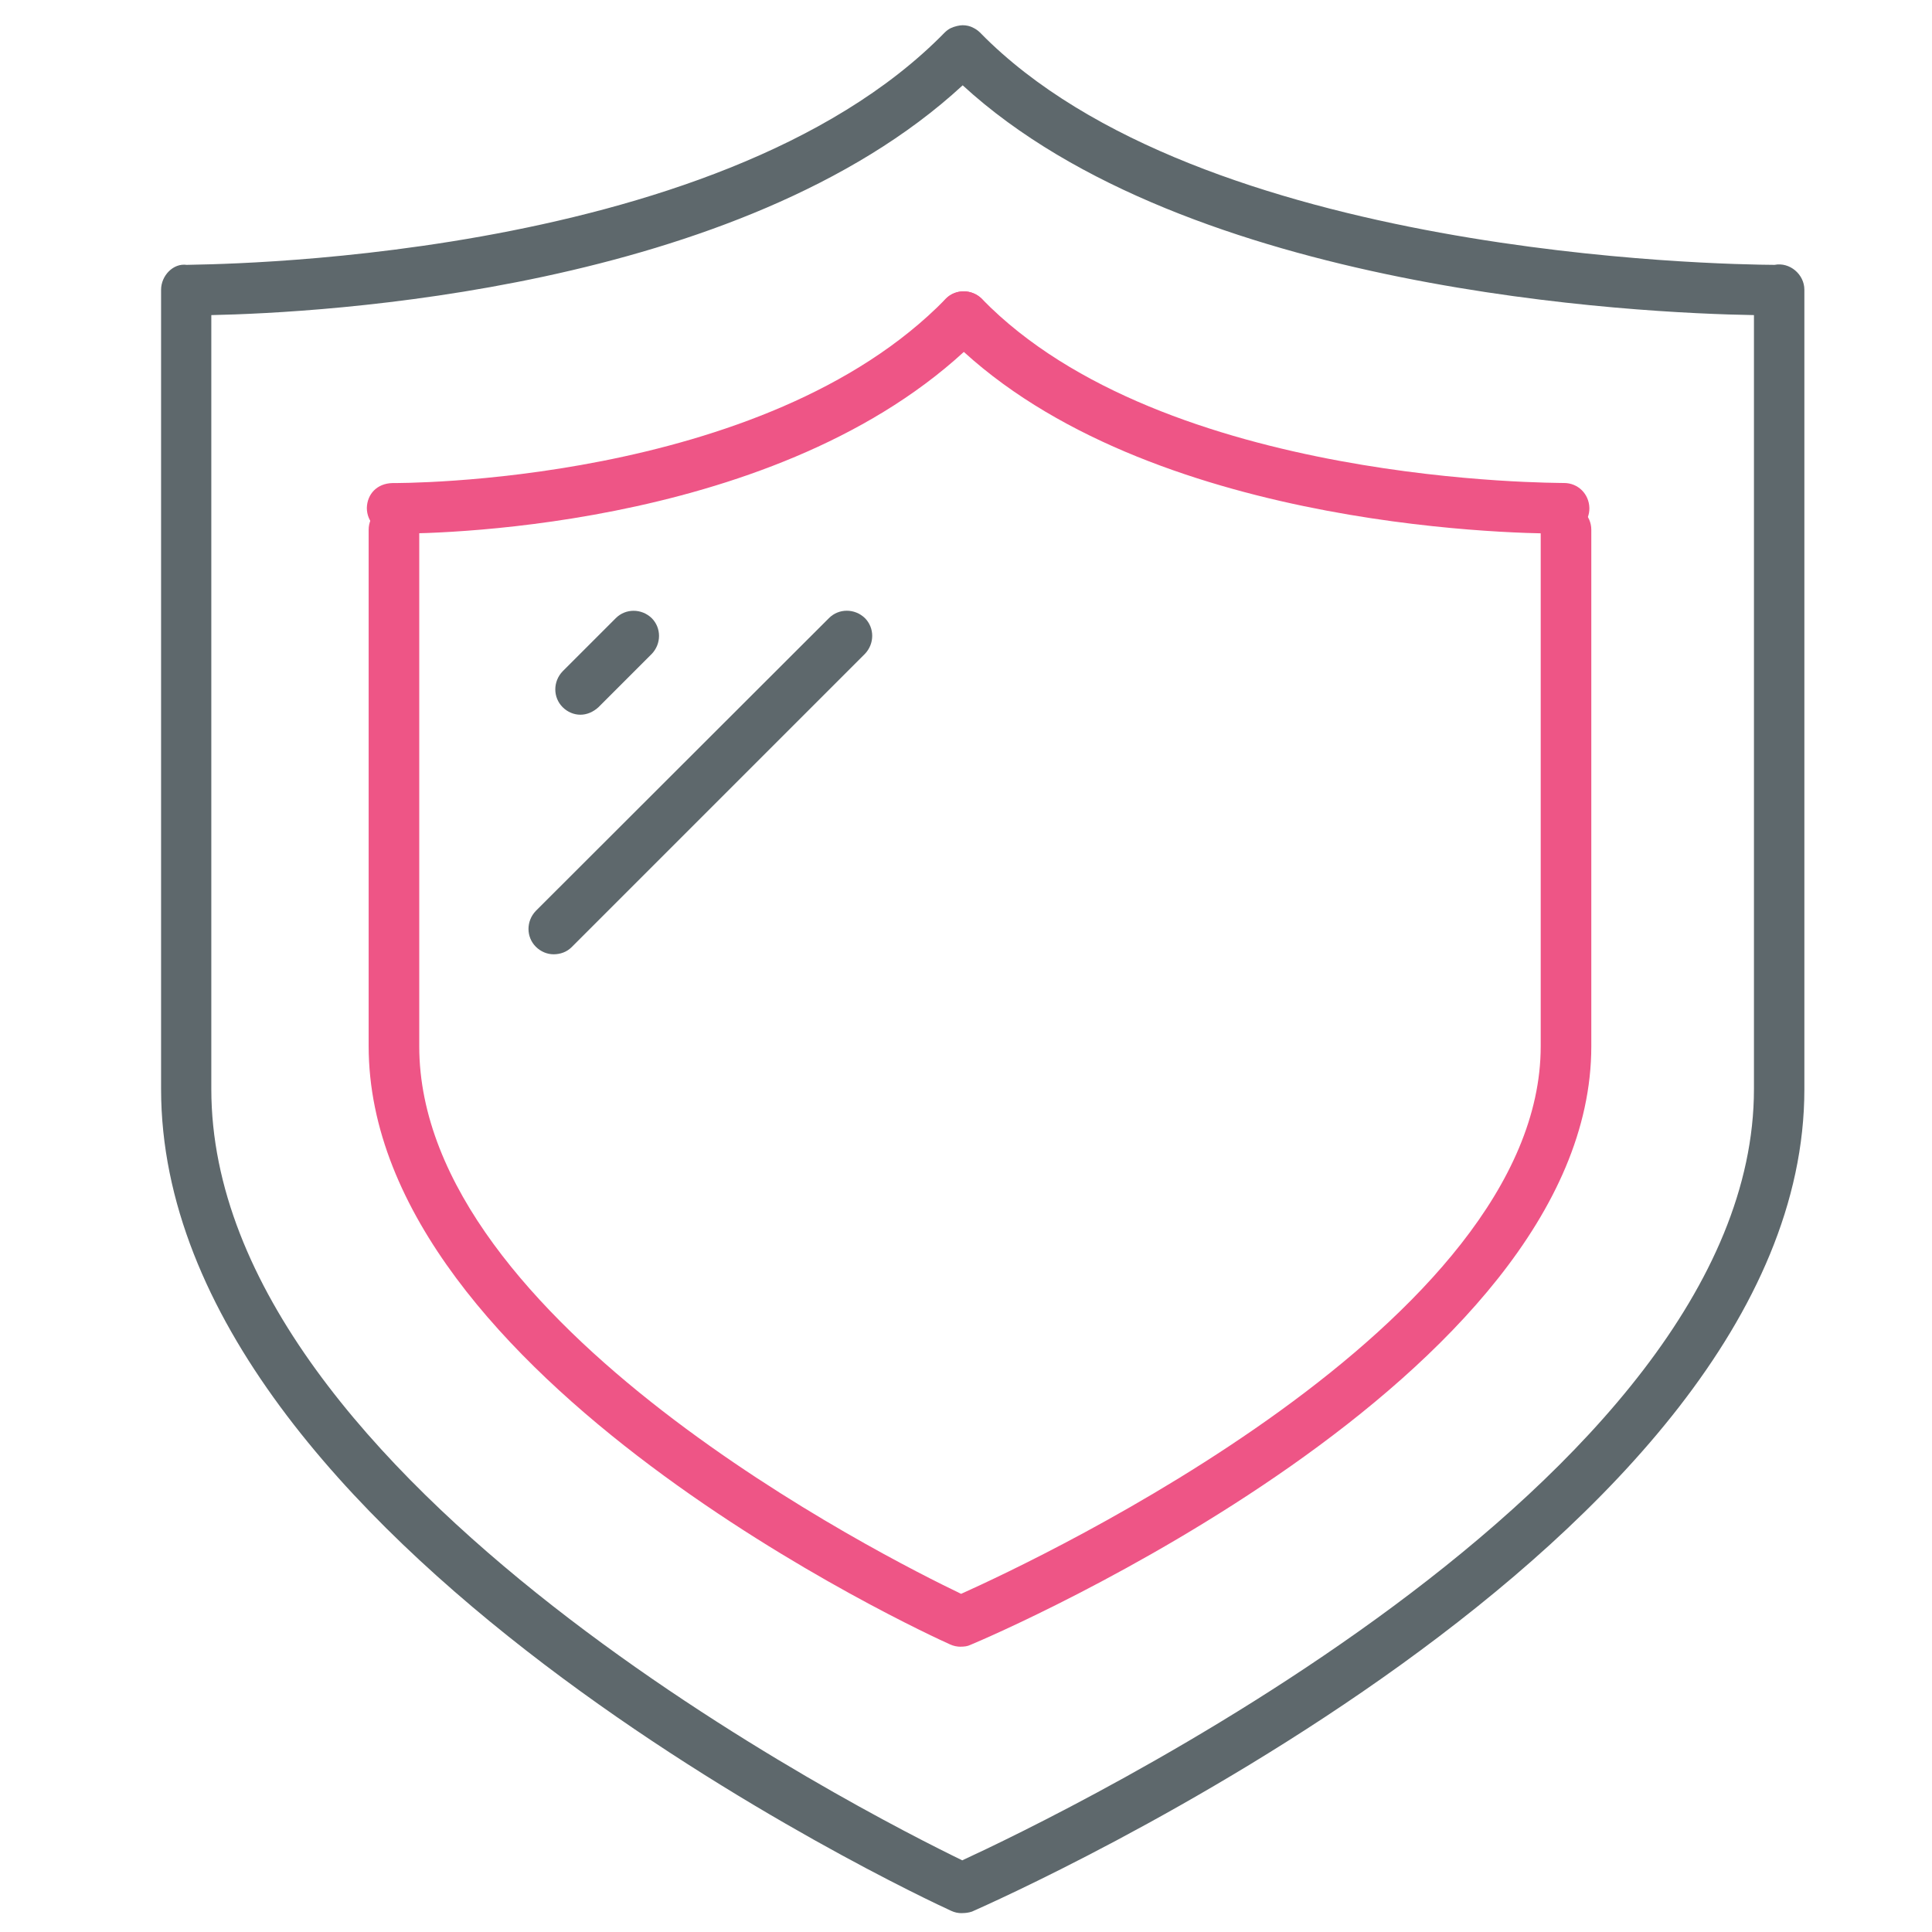
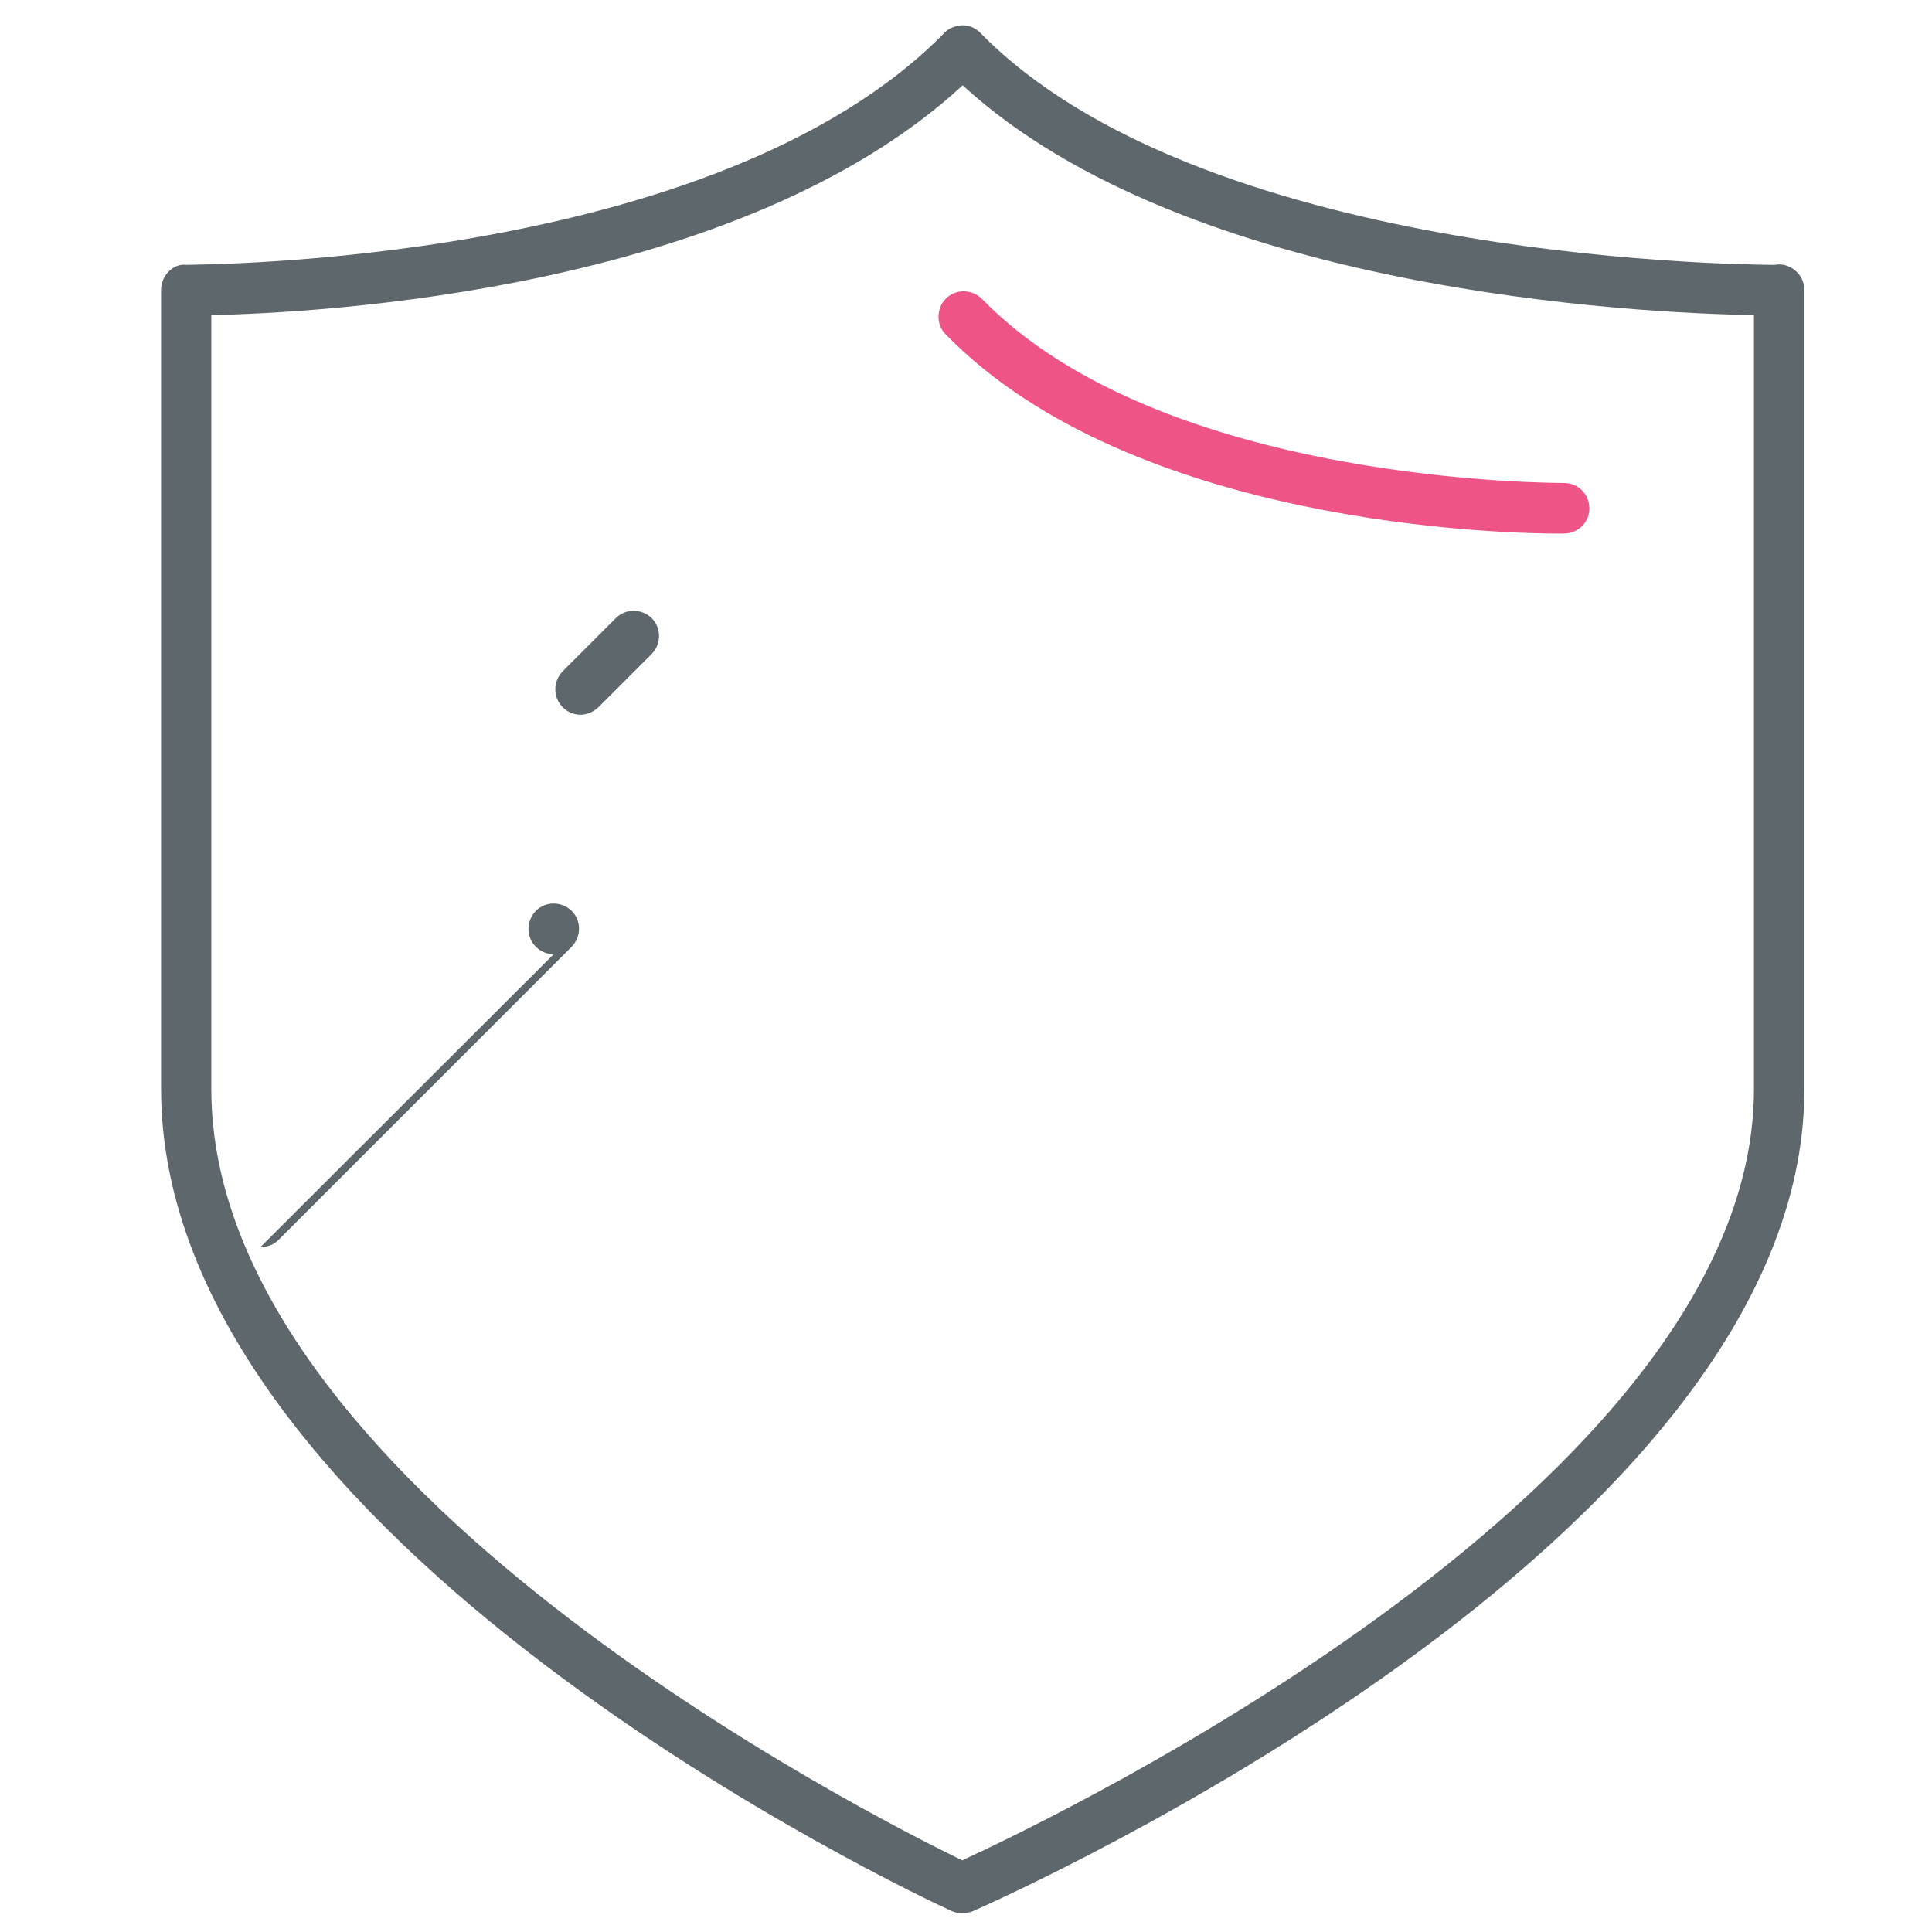
<svg xmlns="http://www.w3.org/2000/svg" version="1.1" width="32" height="32" viewBox="0 0 32 32">
  <title>security</title>
  <path fill="#5e686c" d="M15.931 31.688c-0.063 0-0.119-0.012-0.175-0.038-0.537-0.244-13.088-6.113-13.088-13.613v-13.188c0-0.006 0-0.013 0-0.025 0-0.006 0-0.019 0-0.025 0-0.231 0.2-0.444 0.425-0.412 0.081-0.013 8.75 0.037 12.55-3.844 0 0 0 0 0 0s0 0.006 0 0c0.031-0.031 0.063-0.056 0.1-0.075 0 0-0.006 0 0 0 0 0 0 0 0 0v0 0 0c0.063-0.031 0.15-0.050 0.2-0.050 0 0 0 0 0 0v0c0.063 0 0.125 0.013 0.181 0.044 0 0 0 0 0 0s0 0 0 0c0.038 0.019 0.075 0.044 0.106 0.075 0 0 0 0 0 0s0 0 0 0 0.006 0 0.006 0.006c3.631 3.706 12.281 3.838 13.156 3.844 0.25-0.050 0.494 0.156 0.494 0.412v13.244c0 7.506-13.225 13.369-13.787 13.619-0.056 0.019-0.113 0.025-0.169 0.025zM3.5 5.219v12.819c0 6.525 10.931 12.044 12.438 12.775 1.556-0.719 13.113-6.244 13.113-12.775v-12.819c-1.881-0.031-9.375-0.381-13.106-3.806-3.688 3.406-10.644 3.769-12.444 3.806z" />
-   <path id="svg-ico" fill="#ee5586" d="M15.912 27.275c-0.056 0-0.119-0.012-0.175-0.038-0.394-0.175-9.631-4.413-9.631-9.913v-8.55c0-0.231 0.188-0.419 0.419-0.419s0.419 0.188 0.419 0.419v8.556c0 4.594 7.737 8.475 8.975 9.069 1.294-0.581 9.6-4.481 9.6-9.069v-8.556c0-0.231 0.188-0.419 0.419-0.419s0.419 0.188 0.419 0.419v8.556c0 5.506-9.856 9.738-10.281 9.913-0.050 0.025-0.106 0.031-0.162 0.031z" />
-   <path id="svg-ico" fill="#ee5586" d="M6.569 8.838c-0.037 0-0.069 0-0.081 0-0.231-0.006-0.412-0.194-0.412-0.425 0.006-0.231 0.169-0.406 0.425-0.412 0.056 0 6.15 0.044 9.162-3.050 0.162-0.162 0.425-0.169 0.594-0.006 0.163 0.162 0.169 0.425 0.006 0.594-3.106 3.188-8.912 3.3-9.694 3.3z" />
  <path id="svg-ico" fill="#ee5586" d="M25.825 8.838c-0.837 0-7.056-0.113-10.162-3.3-0.162-0.162-0.156-0.431 0.006-0.594s0.431-0.156 0.594 0.006c3.012 3.094 9.569 3.044 9.637 3.050 0 0 0.006 0 0.006 0 0.231 0 0.413 0.181 0.419 0.412s-0.181 0.419-0.413 0.425c-0.019 0-0.044 0-0.087 0z" />
  <path fill="#5e686c" d="M9.613 11.838c-0.106 0-0.213-0.044-0.294-0.125-0.162-0.162-0.162-0.425 0-0.594l0.881-0.881c0.162-0.162 0.425-0.162 0.594 0 0.162 0.162 0.162 0.425 0 0.594l-0.881 0.881c-0.088 0.081-0.194 0.125-0.3 0.125z" />
-   <path fill="#5e686c" d="M9.169 15.806c-0.106 0-0.213-0.044-0.294-0.125-0.162-0.162-0.162-0.425 0-0.594l4.856-4.85c0.162-0.162 0.425-0.162 0.594 0 0.162 0.162 0.162 0.425 0 0.594l-4.856 4.856c-0.081 0.081-0.188 0.119-0.3 0.119z" />
+   <path fill="#5e686c" d="M9.169 15.806c-0.106 0-0.213-0.044-0.294-0.125-0.162-0.162-0.162-0.425 0-0.594c0.162-0.162 0.425-0.162 0.594 0 0.162 0.162 0.162 0.425 0 0.594l-4.856 4.856c-0.081 0.081-0.188 0.119-0.3 0.119z" />
</svg>